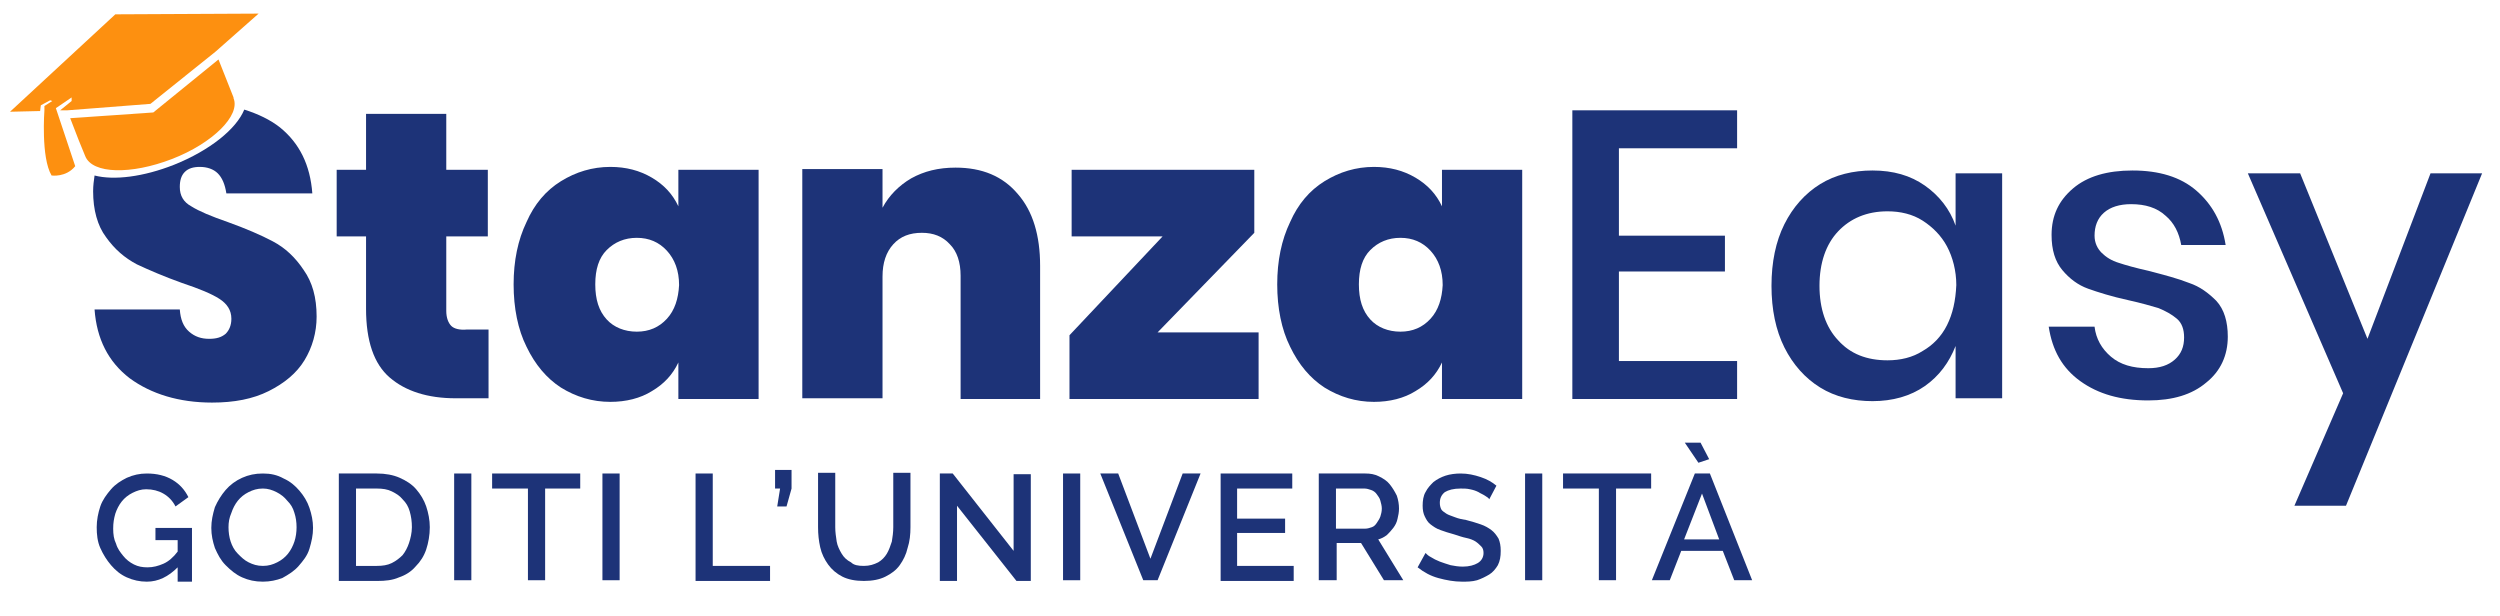
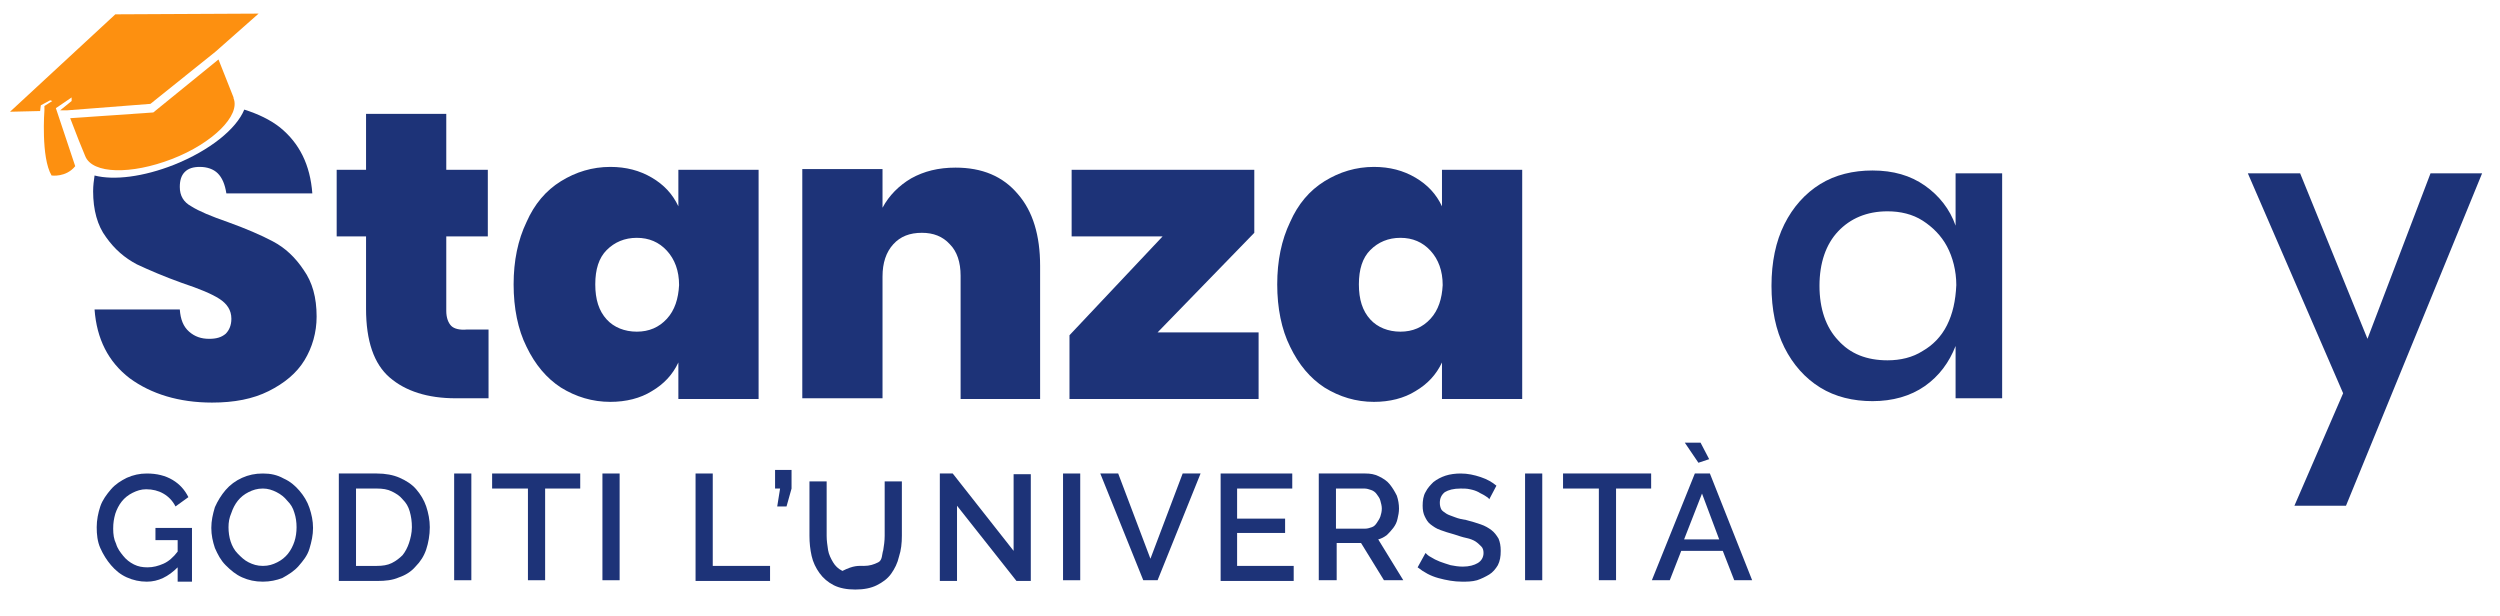
<svg xmlns="http://www.w3.org/2000/svg" version="1.1" id="Livello_1" x="0px" y="0px" viewBox="0 0 349 86" style="enable-background:new 0 0 349 86;" xml:space="preserve">
  <style type="text/css">
	.st0{fill:#1D3378;}
	.st1{fill:#FD9010;}
</style>
  <g>
    <path class="st0" d="M38.1,33.7c-1.7-0.9-3.8-1.8-6.3-2.7c-2.3-0.8-4-1.5-5.1-2.2c-1.1-0.6-1.6-1.5-1.6-2.7c0-0.9,0.2-1.6,0.7-2.1   s1.2-0.7,2.1-0.7c1,0,1.9,0.3,2.5,0.9s1,1.5,1.2,2.8h12c-0.3-4-1.8-7-4.5-9.2c-1.4-1.1-3.1-1.9-5-2.5C33,18,29.3,21,24.3,23   c-4.3,1.7-8.4,2.2-11.1,1.5c-0.1,0.7-0.2,1.4-0.2,2.2c0,2.6,0.6,4.8,1.8,6.4c1.2,1.7,2.6,2.9,4.3,3.8c1.7,0.8,3.8,1.7,6.3,2.6   c2.4,0.8,4.1,1.5,5.2,2.2s1.7,1.6,1.7,2.8c0,0.9-0.3,1.6-0.8,2.1c-0.6,0.5-1.3,0.7-2.3,0.7c-1.1,0-2-0.3-2.8-1s-1.2-1.7-1.3-3.1   H13.2c0.3,4.1,1.9,7.3,4.9,9.6c3,2.2,6.9,3.4,11.5,3.4c3.1,0,5.7-0.5,7.9-1.6s3.9-2.5,5-4.3s1.7-3.9,1.7-6.1c0-2.7-0.6-4.8-1.8-6.5   C41.2,35.9,39.8,34.6,38.1,33.7z" />
    <path class="st0" d="M63,45.5c-0.4-0.4-0.7-1.1-0.7-2.1V33h5.8v-9.3h-5.8v-7.8H51.1v7.8H47V33h4.1v10.1c0,4.5,1.1,7.7,3.3,9.6   c2.2,1.9,5.3,2.9,9.2,2.9h4.6V46h-3C64.2,46.1,63.4,45.9,63,45.5z" />
    <path class="st0" d="M94.7,28.8c-0.8-1.7-2-3-3.7-4s-3.6-1.5-5.8-1.5c-2.5,0-4.8,0.7-6.9,2s-3.7,3.2-4.8,5.7   c-1.2,2.5-1.8,5.4-1.8,8.7s0.6,6.3,1.8,8.7c1.2,2.5,2.8,4.4,4.8,5.7c2.1,1.3,4.4,2,6.9,2c2.2,0,4.2-0.5,5.8-1.5   c1.7-1,2.9-2.3,3.7-4v5.1h11.2v-32H94.7V28.8z M93.1,44.5c-1.1,1.2-2.5,1.8-4.2,1.8s-3.2-0.6-4.2-1.7c-1.1-1.2-1.6-2.8-1.6-4.9   c0-2.1,0.5-3.7,1.6-4.8s2.5-1.7,4.2-1.7s3.1,0.6,4.2,1.8s1.7,2.8,1.7,4.8C94.7,41.7,94.2,43.3,93.1,44.5z" />
    <path class="st0" d="M133.4,23.4c-2.4,0-4.4,0.5-6.2,1.5c-1.7,1-3.1,2.4-4,4.1v-5.4H112v32h11.2v-17c0-1.9,0.5-3.4,1.5-4.5   s2.3-1.6,4-1.6c1.6,0,2.9,0.5,3.9,1.6c1,1,1.5,2.5,1.5,4.4v17.2h11.1V37.1c0-4.2-1-7.6-3.1-10C140,24.6,137.1,23.4,133.4,23.4z" />
    <polygon class="st0" points="175.1,32.5 175.1,23.7 149.6,23.7 149.6,33 162.3,33 149.3,46.8 149.3,55.7 175.7,55.7 175.7,46.4    161.6,46.4  " />
    <path class="st0" d="M201.3,28.8c-0.8-1.7-2-3-3.7-4s-3.6-1.5-5.8-1.5c-2.5,0-4.8,0.7-6.9,2c-2.1,1.3-3.7,3.2-4.8,5.7   c-1.2,2.5-1.8,5.4-1.8,8.7s0.6,6.3,1.8,8.7c1.2,2.5,2.8,4.4,4.8,5.7c2.1,1.3,4.4,2,6.9,2c2.2,0,4.2-0.5,5.8-1.5   c1.7-1,2.9-2.3,3.7-4v5.1h11.2v-32h-11.2V28.8z M199.7,44.5c-1.1,1.2-2.5,1.8-4.2,1.8s-3.2-0.6-4.2-1.7c-1.1-1.2-1.6-2.8-1.6-4.9   c0-2.1,0.5-3.7,1.6-4.8s2.5-1.7,4.2-1.7s3.1,0.6,4.2,1.8c1.1,1.2,1.7,2.8,1.7,4.8C201.3,41.7,200.8,43.3,199.7,44.5z" />
-     <polygon class="st0" points="219.5,55.7 242.5,55.7 242.5,50.4 226,50.4 226,37.9 240.8,37.9 240.8,32.9 226,32.9 226,20.7    242.5,20.7 242.5,15.4 219.5,15.4  " />
    <path class="st0" d="M273,31.5c-0.8-2.3-2.3-4.2-4.3-5.6s-4.4-2.1-7.3-2.1c-2.7,0-5.2,0.6-7.3,1.9c-2.1,1.3-3.8,3.2-5,5.6   s-1.8,5.3-1.8,8.6c0,3.3,0.6,6.2,1.8,8.6c1.2,2.4,2.9,4.3,5,5.6c2.1,1.3,4.6,1.9,7.3,1.9c2.8,0,5.3-0.7,7.3-2.1   c2-1.4,3.4-3.3,4.3-5.6v7.3h6.5V24.2H273V31.5z M271.8,45.4c-0.8,1.6-2,2.8-3.4,3.6c-1.4,0.9-3.1,1.3-4.9,1.3   c-2.9,0-5.2-0.9-6.9-2.8c-1.7-1.8-2.6-4.4-2.6-7.6c0-3.2,0.9-5.8,2.6-7.6c1.7-1.8,4-2.8,6.9-2.8c1.8,0,3.5,0.4,4.9,1.3   s2.6,2.1,3.4,3.6s1.3,3.4,1.3,5.4C273,42,272.6,43.8,271.8,45.4z" />
-     <path class="st0" d="M305.6,39.5c-1.5-0.6-3.4-1.1-5.7-1.7c-1.8-0.4-3.2-0.8-4.1-1.1c-1-0.3-1.8-0.8-2.4-1.4c-0.6-0.6-1-1.4-1-2.4   c0-1.3,0.4-2.4,1.3-3.2c0.9-0.8,2.2-1.2,3.8-1.2c2,0,3.6,0.5,4.8,1.6c1.2,1,1.9,2.4,2.2,4.1h6.2c-0.5-3.2-1.9-5.7-4.1-7.6   s-5.2-2.8-8.9-2.8c-3.5,0-6.3,0.8-8.3,2.5s-3,3.8-3,6.5c0,2.1,0.5,3.7,1.5,4.9s2.2,2.1,3.6,2.6s3.3,1.1,5.6,1.6   c1.8,0.4,3.2,0.8,4.2,1.1c1,0.4,1.9,0.9,2.6,1.5s1,1.5,1,2.6c0,1.3-0.4,2.3-1.3,3.1s-2.1,1.2-3.7,1.2c-2.2,0-3.9-0.5-5.2-1.6   c-1.3-1.1-2.1-2.5-2.3-4.2H286c0.5,3.3,1.9,5.8,4.4,7.6s5.6,2.7,9.5,2.7c3.4,0,6.1-0.8,8.1-2.5c2-1.6,3-3.8,3-6.4   c0-2.1-0.5-3.8-1.6-5C308.3,40.9,307.1,40,305.6,39.5z" />
    <polygon class="st0" points="339.3,24.2 330.5,47.3 321.1,24.2 313.8,24.2 327.1,54.9 320.3,70.6 327.5,70.6 346.5,24.2  " />
  </g>
  <path class="st1" d="M1.4,15.6l4.2-0.1l0.1-0.8L7,14l0.3,0.1l-1.1,0.7v0.6c0,0-0.5,6.6,1,9.1c0,0,2,0.3,3.3-1.3L8,15.7l-0.2-0.6  l2.2-1.5v0.5l-1.6,1.3h1L21,14.5l9.1-7.3l6-5.3L16.1,2L1.4,15.6z" />
  <path class="st1" d="M21.4,15.7L9.8,16.5l1.2,3.1l0.9,2.2c1,2.5,6.4,2.6,12.1,0.4s9.6-6.1,8.6-8.5c0,0,0,0,0-0.1l-2.1-5.3L21.4,15.7  z" />
  <g>
    <path class="st0" d="M24.8,79.2c-1.3,1.3-2.7,2-4.3,2c-1,0-1.9-0.2-2.8-0.6c-0.9-0.4-1.6-1-2.2-1.7s-1.1-1.5-1.5-2.4   s-0.5-1.9-0.5-2.9c0-1,0.2-2,0.5-2.9s0.9-1.7,1.5-2.4c0.6-0.7,1.4-1.2,2.2-1.6c0.9-0.4,1.8-0.6,2.8-0.6c1.4,0,2.6,0.3,3.6,0.9   c1,0.6,1.7,1.4,2.2,2.4l-1.8,1.3c-0.4-0.8-1-1.4-1.7-1.8c-0.7-0.4-1.5-0.6-2.4-0.6c-0.7,0-1.3,0.2-1.9,0.5s-1.1,0.7-1.5,1.2   c-0.4,0.5-0.7,1.1-0.9,1.7c-0.2,0.7-0.3,1.3-0.3,2.1c0,0.8,0.1,1.5,0.4,2.1c0.2,0.7,0.6,1.2,1,1.7c0.4,0.5,0.9,0.9,1.5,1.2   c0.6,0.3,1.2,0.4,1.9,0.4c0.8,0,1.5-0.2,2.2-0.5c0.7-0.3,1.4-0.9,2-1.7v-1.6h-3.1v-1.7h5.1v7.5h-2V79.2z" />
    <path class="st0" d="M36.7,81.2c-1.1,0-2-0.2-2.9-0.6s-1.6-1-2.3-1.7s-1.1-1.5-1.5-2.4c-0.3-0.9-0.5-1.8-0.5-2.8   c0-1,0.2-1.9,0.5-2.9c0.4-0.9,0.9-1.7,1.5-2.4c0.6-0.7,1.4-1.3,2.3-1.7s1.8-0.6,2.9-0.6c1.1,0,2,0.2,2.9,0.7c0.9,0.4,1.6,1,2.2,1.7   s1.1,1.5,1.4,2.4c0.3,0.9,0.5,1.8,0.5,2.8c0,1-0.2,1.9-0.5,2.9s-0.9,1.7-1.5,2.4c-0.6,0.7-1.4,1.2-2.3,1.7   C38.6,81,37.7,81.2,36.7,81.2z M31.9,73.6c0,0.7,0.1,1.4,0.3,2s0.5,1.2,1,1.7s0.9,0.9,1.5,1.2c0.6,0.3,1.2,0.5,2,0.5   c0.8,0,1.4-0.2,2-0.5c0.6-0.3,1.1-0.7,1.5-1.2c0.4-0.5,0.7-1.1,0.9-1.7c0.2-0.6,0.3-1.3,0.3-2c0-0.7-0.1-1.4-0.3-2   c-0.2-0.7-0.5-1.2-1-1.7c-0.4-0.5-0.9-0.9-1.5-1.2c-0.6-0.3-1.2-0.5-1.9-0.5c-0.8,0-1.4,0.2-2,0.5c-0.6,0.3-1.1,0.7-1.5,1.2   c-0.4,0.5-0.7,1.1-0.9,1.7C32,72.3,31.9,72.9,31.9,73.6z" />
    <path class="st0" d="M47.3,81.1V66.1h5.3c1.2,0,2.3,0.2,3.2,0.6c0.9,0.4,1.7,0.9,2.3,1.6c0.6,0.7,1.1,1.5,1.4,2.4   c0.3,0.9,0.5,1.9,0.5,2.9c0,1.1-0.2,2.2-0.5,3.1c-0.3,0.9-0.8,1.7-1.5,2.4c-0.6,0.7-1.4,1.2-2.3,1.5c-0.9,0.4-1.9,0.5-3,0.5H47.3z    M57.5,73.6c0-0.8-0.1-1.5-0.3-2.2c-0.2-0.7-0.5-1.2-1-1.7c-0.4-0.5-0.9-0.8-1.5-1.1c-0.6-0.3-1.3-0.4-2.1-0.4h-2.9V79h2.9   c0.8,0,1.5-0.1,2.1-0.4c0.6-0.3,1.1-0.7,1.5-1.1c0.4-0.5,0.7-1.1,0.9-1.7S57.5,74.4,57.5,73.6z" />
    <path class="st0" d="M63.4,81.1V66.1h2.4v14.9H63.4z" />
    <path class="st0" d="M81.1,68.2h-5v12.8h-2.4V68.2h-5v-2.1h12.3V68.2z" />
    <path class="st0" d="M84.1,81.1V66.1h2.4v14.9H84.1z" />
    <path class="st0" d="M97.1,81.1V66.1h2.4V79h8v2.1H97.1z" />
    <path class="st0" d="M108.5,70.7l0.4-2.5h-0.7v-2.6h2.3v2.6l-0.7,2.5H108.5z" />
-     <path class="st0" d="M120.6,79c0.8,0,1.4-0.2,2-0.5c0.5-0.3,0.9-0.7,1.2-1.2s0.5-1.1,0.7-1.7c0.1-0.6,0.2-1.3,0.2-2v-7.6h2.4v7.6   c0,1-0.1,2-0.4,2.9c-0.2,0.9-0.6,1.7-1.1,2.4c-0.5,0.7-1.2,1.2-2,1.6c-0.8,0.4-1.8,0.6-3,0.6c-1.2,0-2.2-0.2-3-0.6   c-0.8-0.4-1.5-1-2-1.7c-0.5-0.7-0.9-1.5-1.1-2.4c-0.2-0.9-0.3-1.8-0.3-2.8v-7.6h2.4v7.6c0,0.7,0.1,1.3,0.2,2   c0.1,0.6,0.4,1.2,0.7,1.7s0.7,0.9,1.3,1.2C119.2,78.9,119.8,79,120.6,79z" />
+     <path class="st0" d="M120.6,79c0.8,0,1.4-0.2,2-0.5s0.5-1.1,0.7-1.7c0.1-0.6,0.2-1.3,0.2-2v-7.6h2.4v7.6   c0,1-0.1,2-0.4,2.9c-0.2,0.9-0.6,1.7-1.1,2.4c-0.5,0.7-1.2,1.2-2,1.6c-0.8,0.4-1.8,0.6-3,0.6c-1.2,0-2.2-0.2-3-0.6   c-0.8-0.4-1.5-1-2-1.7c-0.5-0.7-0.9-1.5-1.1-2.4c-0.2-0.9-0.3-1.8-0.3-2.8v-7.6h2.4v7.6c0,0.7,0.1,1.3,0.2,2   c0.1,0.6,0.4,1.2,0.7,1.7s0.7,0.9,1.3,1.2C119.2,78.9,119.8,79,120.6,79z" />
    <path class="st0" d="M133.6,70.6v10.5h-2.4V66.1h1.8l8.5,10.8V66.2h2.4v14.9h-2L133.6,70.6z" />
    <path class="st0" d="M148.4,81.1V66.1h2.4v14.9H148.4z" />
    <path class="st0" d="M156.1,66.1l4.5,11.9l4.5-11.9h2.5l-6,14.9h-2l-6-14.9H156.1z" />
    <path class="st0" d="M180.6,79v2.1h-10.2V66.1h10v2.1h-7.7v4.2h6.7v2h-6.7V79H180.6z" />
    <path class="st0" d="M184.1,81.1V66.1h6.5c0.7,0,1.3,0.1,1.9,0.4c0.6,0.3,1.1,0.6,1.5,1.1c0.4,0.5,0.7,1,1,1.6   c0.2,0.6,0.3,1.2,0.3,1.8c0,0.5-0.1,1-0.2,1.4c-0.1,0.5-0.3,0.9-0.6,1.3c-0.3,0.4-0.6,0.7-0.9,1c-0.4,0.3-0.8,0.5-1.2,0.6l3.5,5.7   h-2.7l-3.2-5.2h-3.4v5.2H184.1z M186.5,73.8h4.1c0.3,0,0.6-0.1,0.9-0.2c0.3-0.1,0.5-0.3,0.7-0.6c0.2-0.3,0.4-0.6,0.5-0.9   c0.1-0.3,0.2-0.7,0.2-1.1s-0.1-0.7-0.2-1.1s-0.3-0.6-0.5-0.9c-0.2-0.3-0.5-0.5-0.8-0.6c-0.3-0.1-0.6-0.2-0.9-0.2h-4V73.8z" />
    <path class="st0" d="M207.9,69.7c-0.1-0.2-0.3-0.3-0.6-0.5c-0.3-0.2-0.6-0.3-0.9-0.5c-0.4-0.2-0.7-0.3-1.2-0.4   c-0.4-0.1-0.9-0.1-1.3-0.1c-1,0-1.7,0.2-2.2,0.5c-0.5,0.4-0.7,0.9-0.7,1.5c0,0.4,0.1,0.7,0.2,0.9c0.1,0.2,0.4,0.4,0.7,0.6   c0.3,0.2,0.7,0.3,1.2,0.5s1,0.3,1.6,0.4c0.8,0.2,1.4,0.4,2,0.6c0.6,0.2,1.1,0.5,1.5,0.8c0.4,0.3,0.7,0.7,1,1.2   c0.2,0.5,0.3,1,0.3,1.7c0,0.8-0.1,1.4-0.4,2c-0.3,0.5-0.7,1-1.2,1.3c-0.5,0.3-1.1,0.6-1.7,0.8c-0.7,0.2-1.4,0.2-2.1,0.2   c-1.1,0-2.2-0.2-3.3-0.5c-1.1-0.3-2-0.8-2.9-1.5l1.1-2c0.2,0.2,0.4,0.4,0.8,0.6c0.3,0.2,0.7,0.4,1.2,0.6c0.5,0.2,0.9,0.3,1.5,0.5   c0.5,0.1,1.1,0.2,1.7,0.2c0.9,0,1.6-0.2,2.1-0.5s0.8-0.8,0.8-1.4c0-0.4-0.1-0.7-0.3-0.9s-0.5-0.5-0.8-0.7c-0.3-0.2-0.8-0.4-1.3-0.5   s-1.1-0.3-1.7-0.5c-0.7-0.2-1.4-0.4-1.9-0.6c-0.6-0.2-1-0.5-1.4-0.8c-0.4-0.3-0.6-0.7-0.8-1.1s-0.3-0.9-0.3-1.5   c0-0.7,0.1-1.4,0.4-1.9c0.3-0.6,0.7-1,1.1-1.4c0.5-0.4,1.1-0.7,1.7-0.9s1.4-0.3,2.1-0.3c1,0,1.9,0.2,2.8,0.5   c0.9,0.3,1.6,0.7,2.2,1.2L207.9,69.7z" />
    <path class="st0" d="M212.9,81.1V66.1h2.4v14.9H212.9z" />
    <path class="st0" d="M230.6,68.2h-5v12.8h-2.4V68.2h-5v-2.1h12.3V68.2z" />
    <path class="st0" d="M236.6,66.1h2.1l5.9,14.9h-2.5l-1.6-4.1h-5.8l-1.6,4.1h-2.5L236.6,66.1z M240,75.3l-2.4-6.4l-2.5,6.4H240z    M235.2,61.8h2.2l1.2,2.3l-1.5,0.5L235.2,61.8z" />
  </g>
</svg>